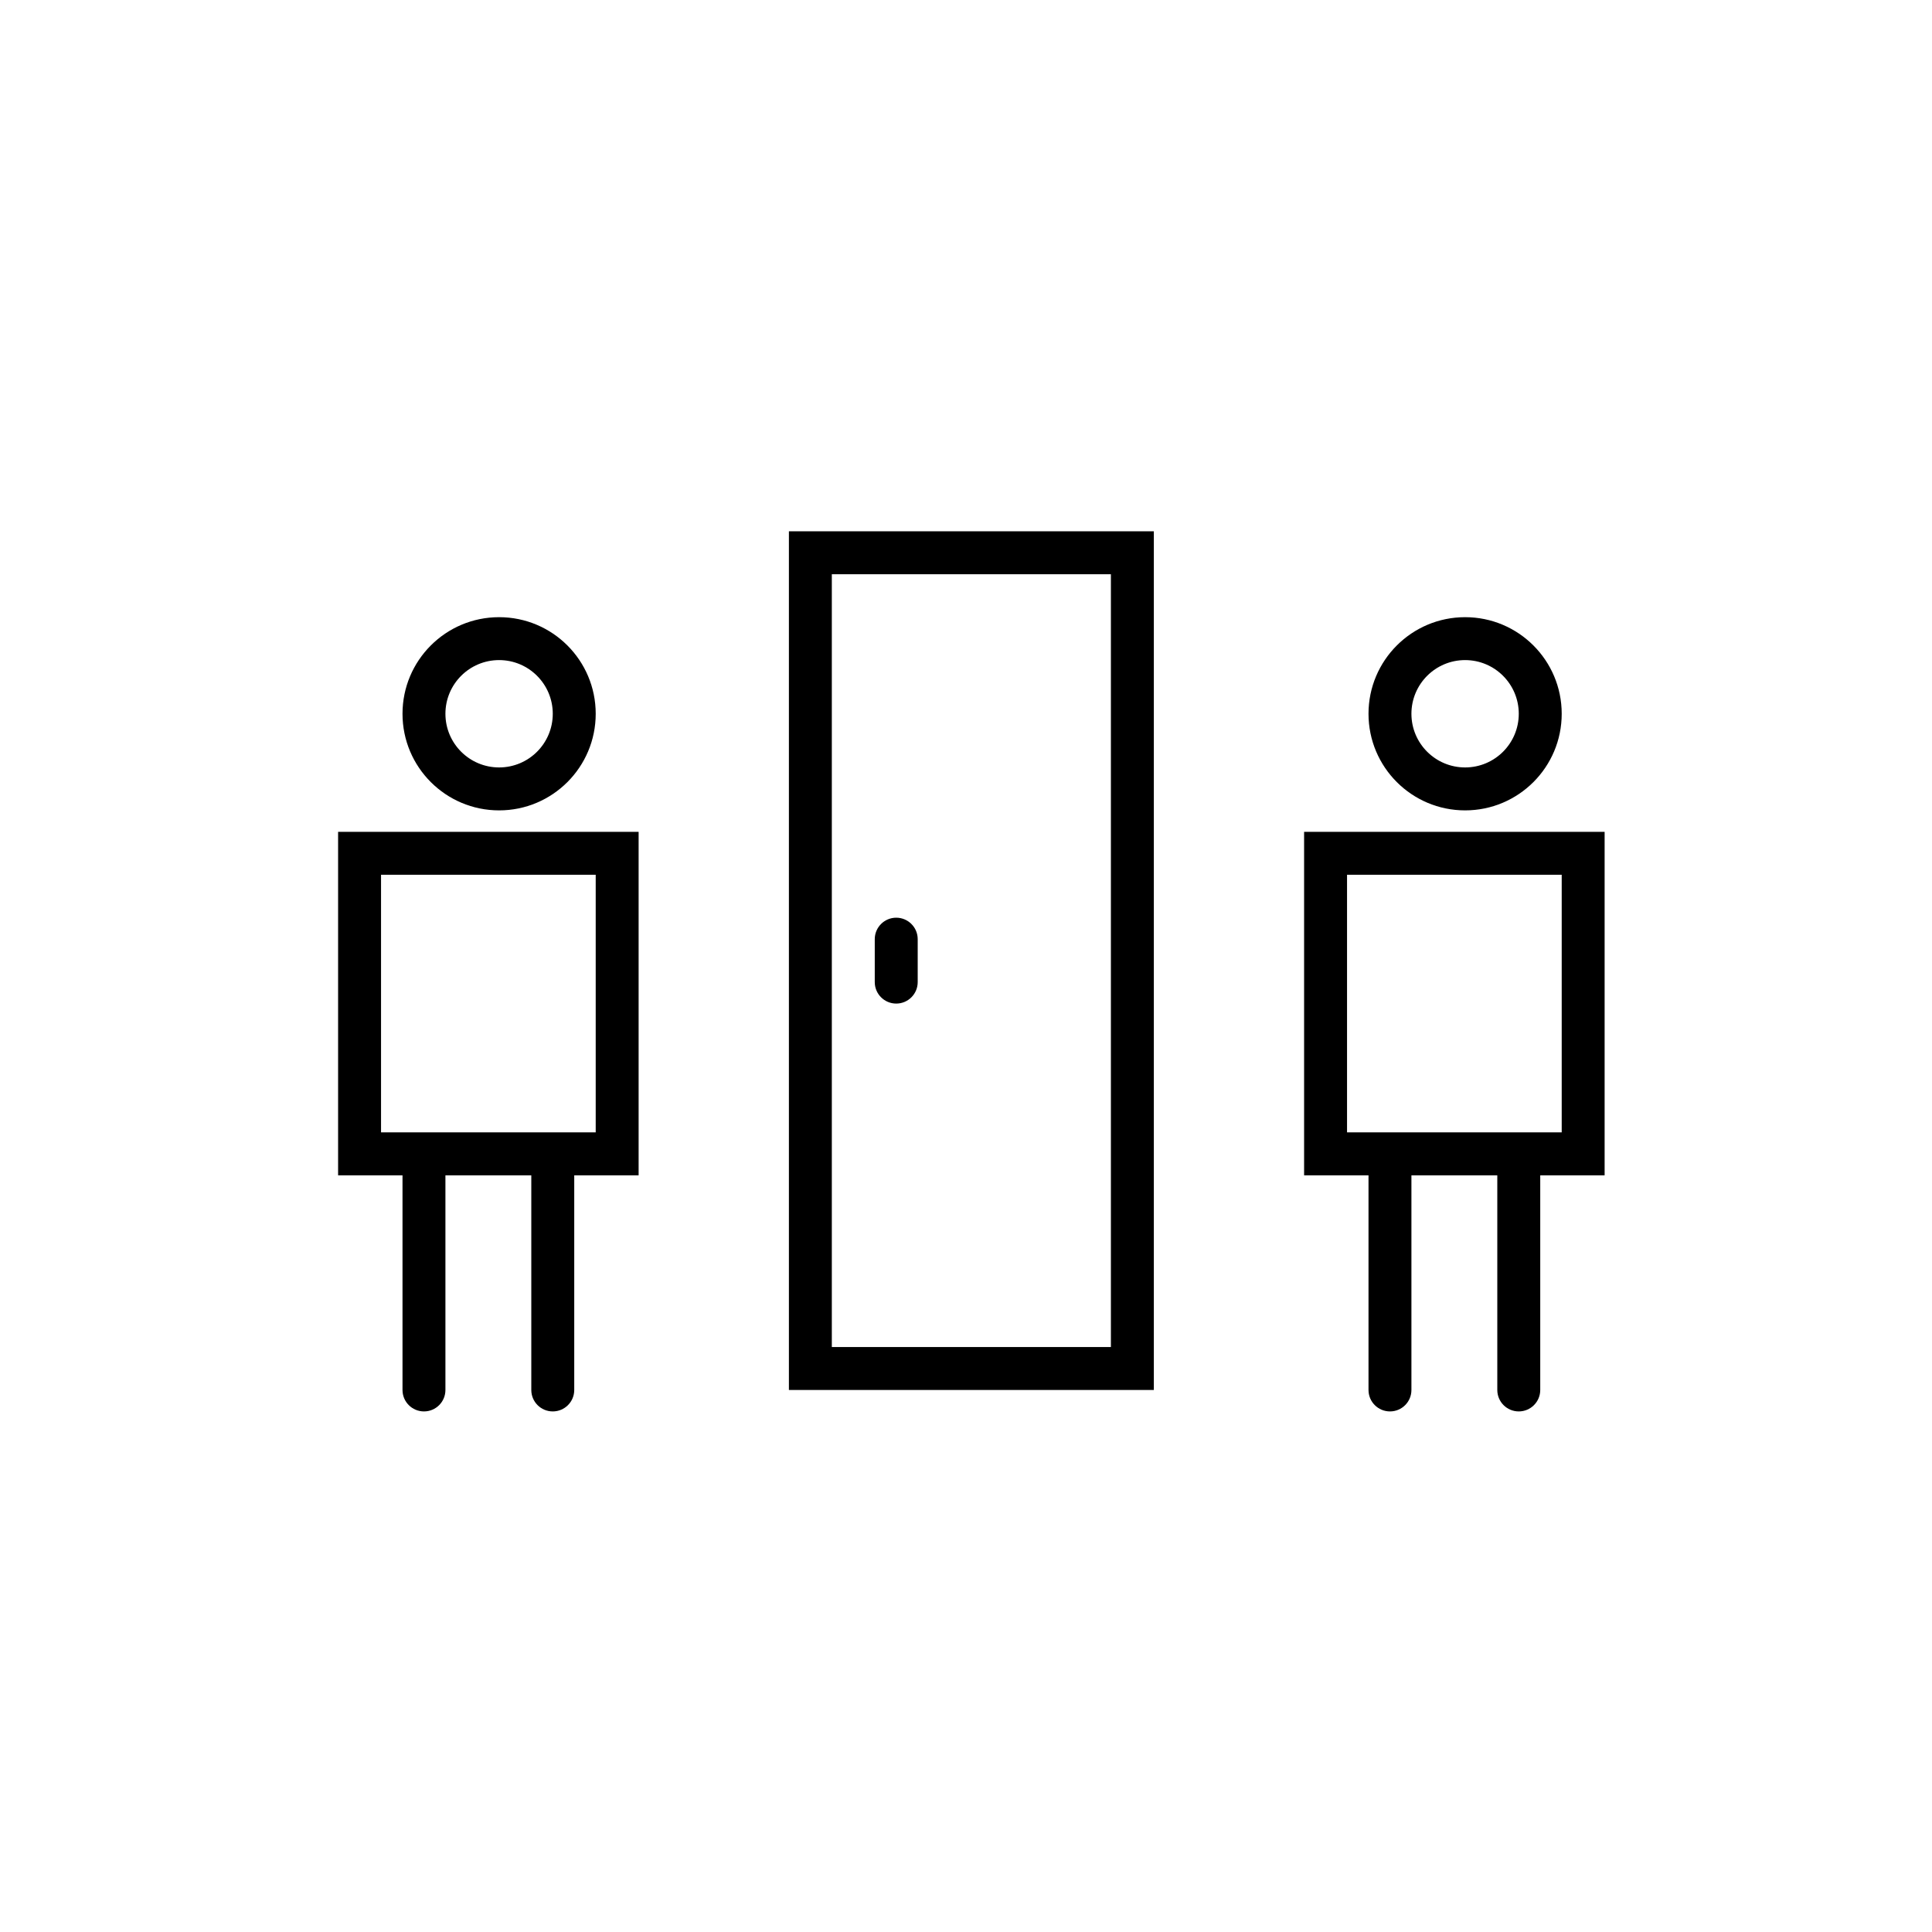
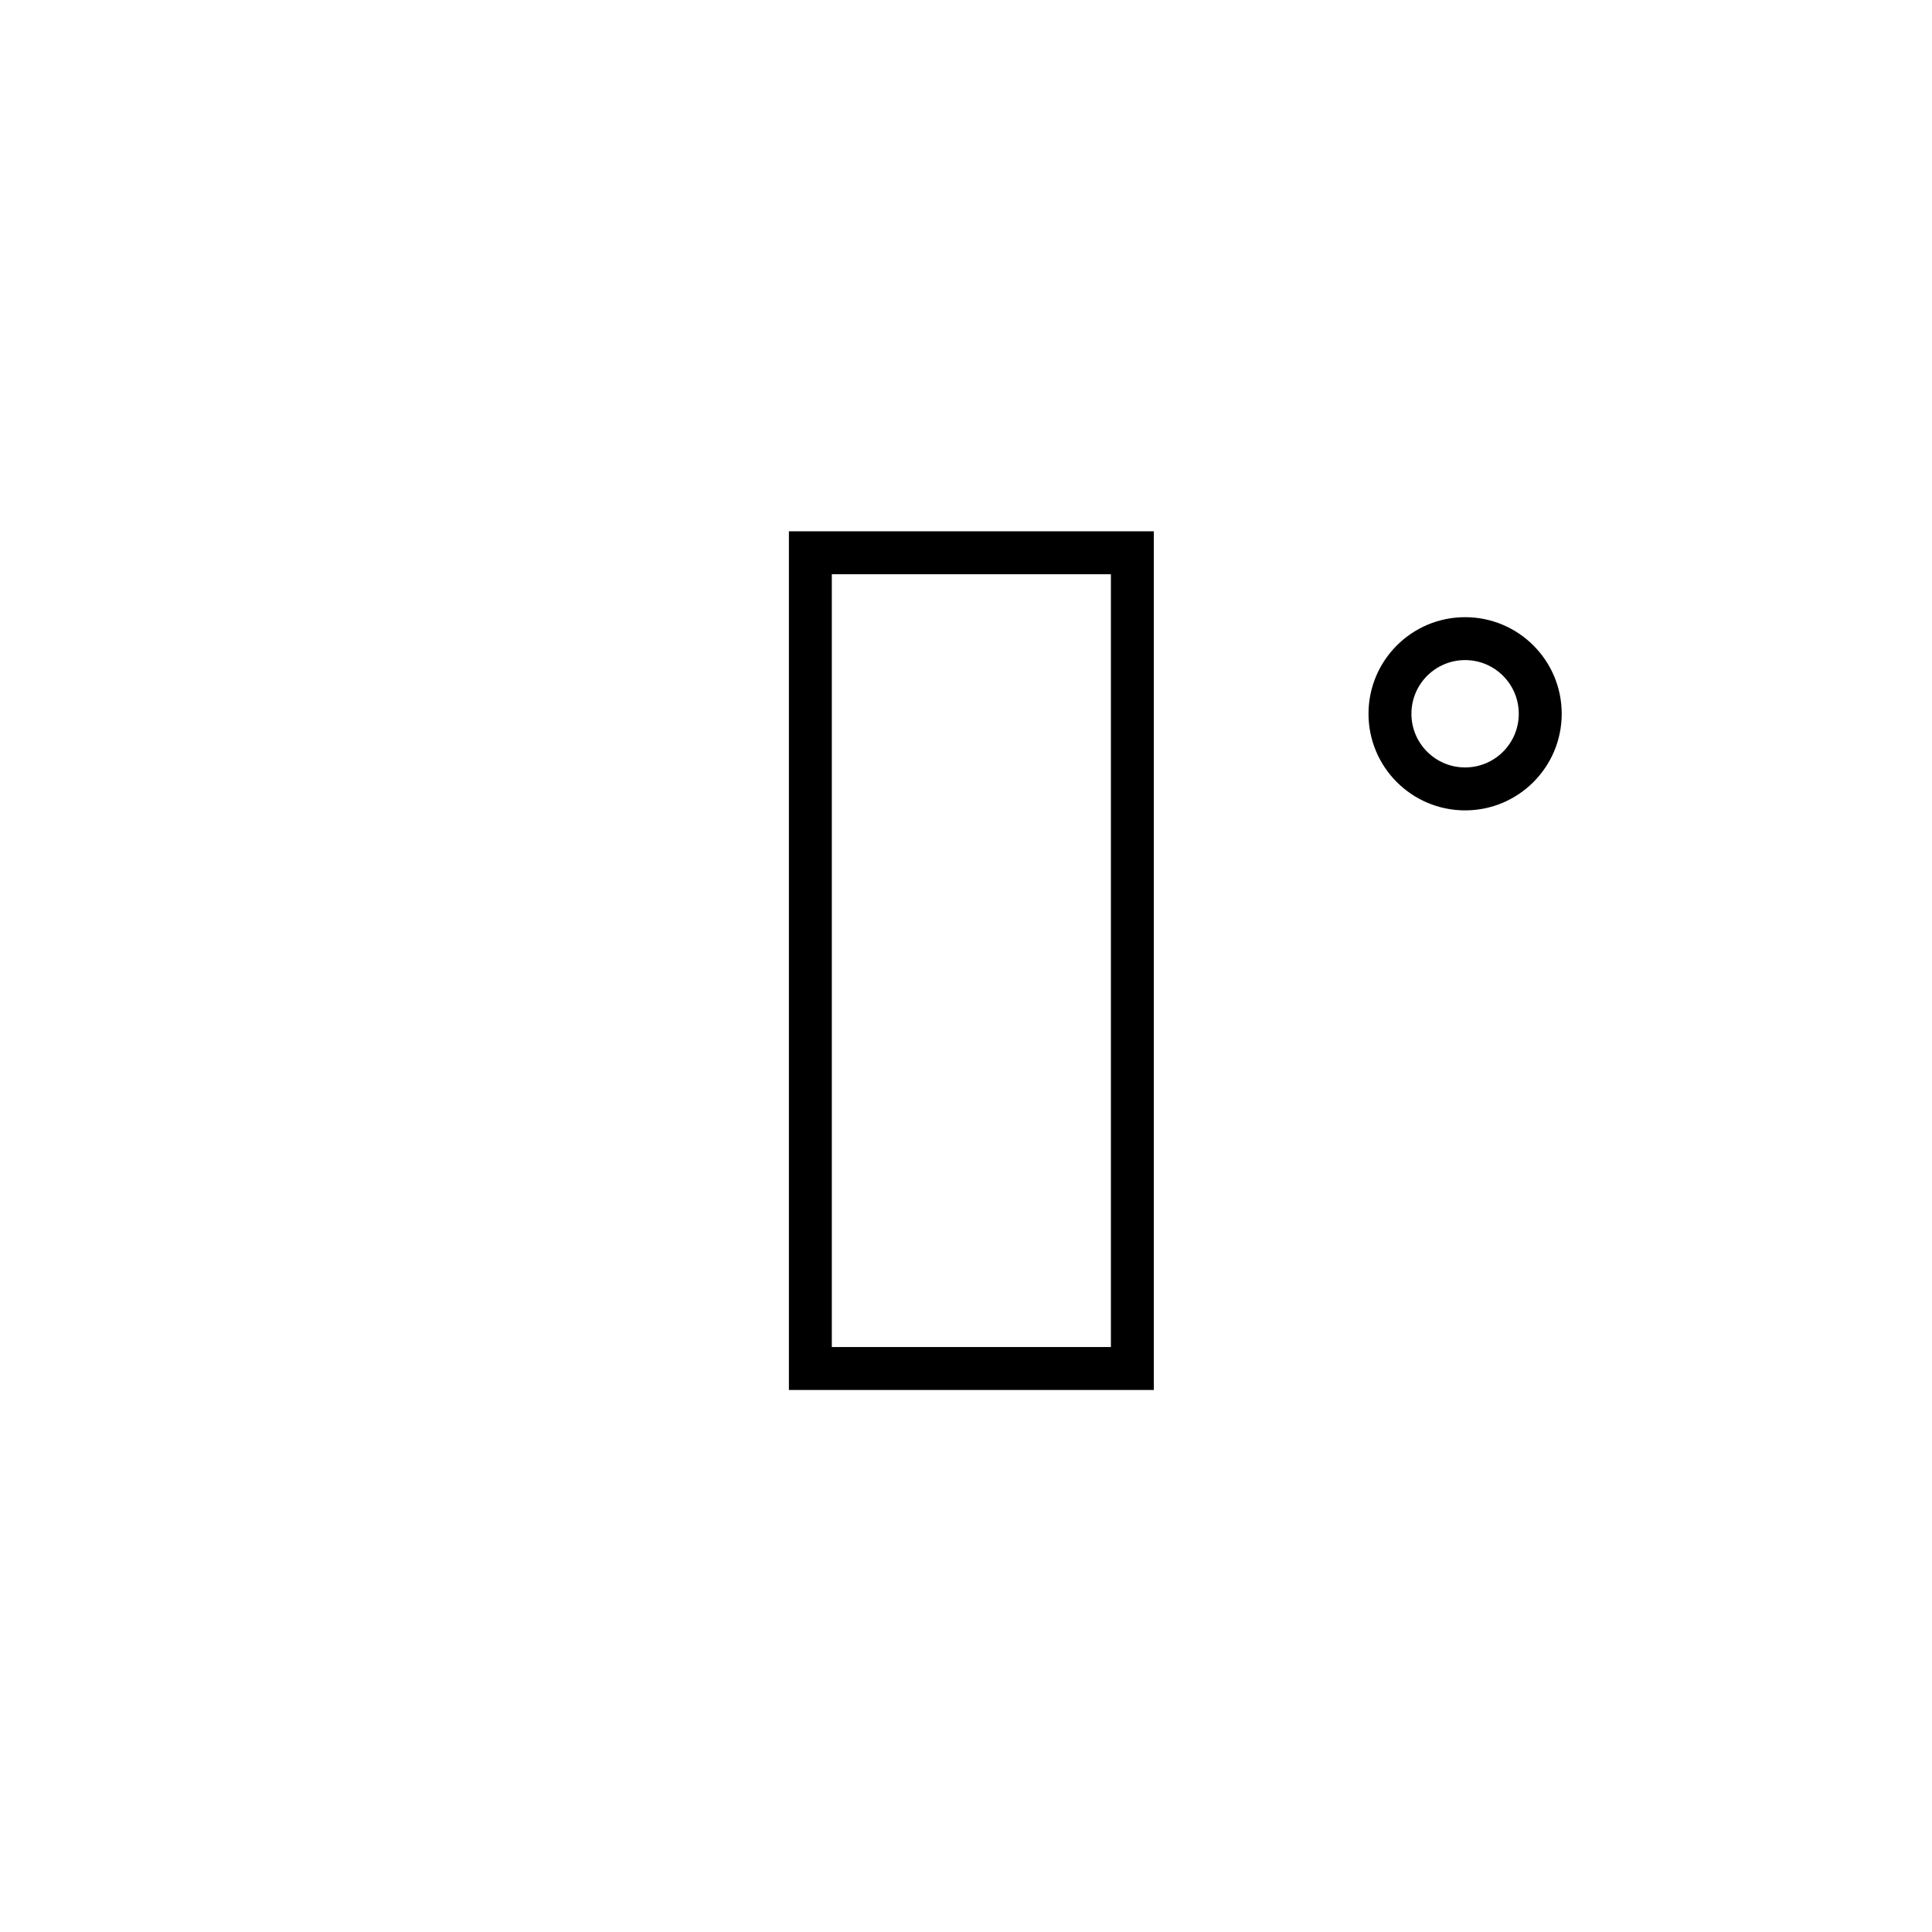
<svg xmlns="http://www.w3.org/2000/svg" width="80" height="80" viewBox="0 0 80 80" fill="none">
-   <path d="M37.111 38C37.602 38 38 38.398 38 38.889V40.667C38 41.158 37.602 41.556 37.111 41.556C36.62 41.556 36.222 41.158 36.222 40.667V38.889C36.222 38.398 36.62 38 37.111 38Z" fill="black" />
  <path fill-rule="evenodd" clip-rule="evenodd" d="M32.667 57.556V22H47.778V57.556H32.667ZM34.444 23.778H46V55.778H34.444V23.778Z" fill="black" />
-   <path fill-rule="evenodd" clip-rule="evenodd" d="M16.667 29.556C16.667 27.346 18.457 25.556 20.667 25.556C22.876 25.556 24.667 27.346 24.667 29.556C24.667 31.765 22.876 33.556 20.667 33.556C18.457 33.556 16.667 31.765 16.667 29.556ZM20.667 31.778C19.439 31.778 18.444 30.783 18.444 29.556C18.444 28.328 19.439 27.333 20.667 27.333C21.894 27.333 22.889 28.328 22.889 29.556C22.889 30.783 21.894 31.778 20.667 31.778Z" fill="black" />
-   <path fill-rule="evenodd" clip-rule="evenodd" d="M16.667 48.667H14V34.444H26.444V48.667H23.778V57.556C23.778 58.047 23.38 58.444 22.889 58.444C22.398 58.444 22 58.047 22 57.556V48.667H18.444V57.556C18.444 58.047 18.047 58.444 17.556 58.444C17.065 58.444 16.667 58.047 16.667 57.556V48.667ZM15.778 36.222H24.667V46.889H15.778V36.222Z" fill="black" />
-   <path fill-rule="evenodd" clip-rule="evenodd" d="M57.556 58.444C58.047 58.444 58.444 58.047 58.444 57.556V48.667H62V57.556C62 58.047 62.398 58.444 62.889 58.444C63.38 58.444 63.778 58.047 63.778 57.556V48.667H66.444V34.444H54V48.667H56.667V57.556C56.667 58.047 57.065 58.444 57.556 58.444ZM55.778 46.889V36.222H64.667V46.889H55.778Z" fill="black" />
  <path fill-rule="evenodd" clip-rule="evenodd" d="M60.667 25.556C58.458 25.556 56.667 27.346 56.667 29.556C56.667 31.765 58.458 33.556 60.667 33.556C62.876 33.556 64.667 31.765 64.667 29.556C64.667 27.346 62.876 25.556 60.667 25.556ZM58.444 29.556C58.444 30.783 59.439 31.778 60.667 31.778C61.894 31.778 62.889 30.783 62.889 29.556C62.889 28.328 61.894 27.333 60.667 27.333C59.439 27.333 58.444 28.328 58.444 29.556Z" fill="black" />
</svg>